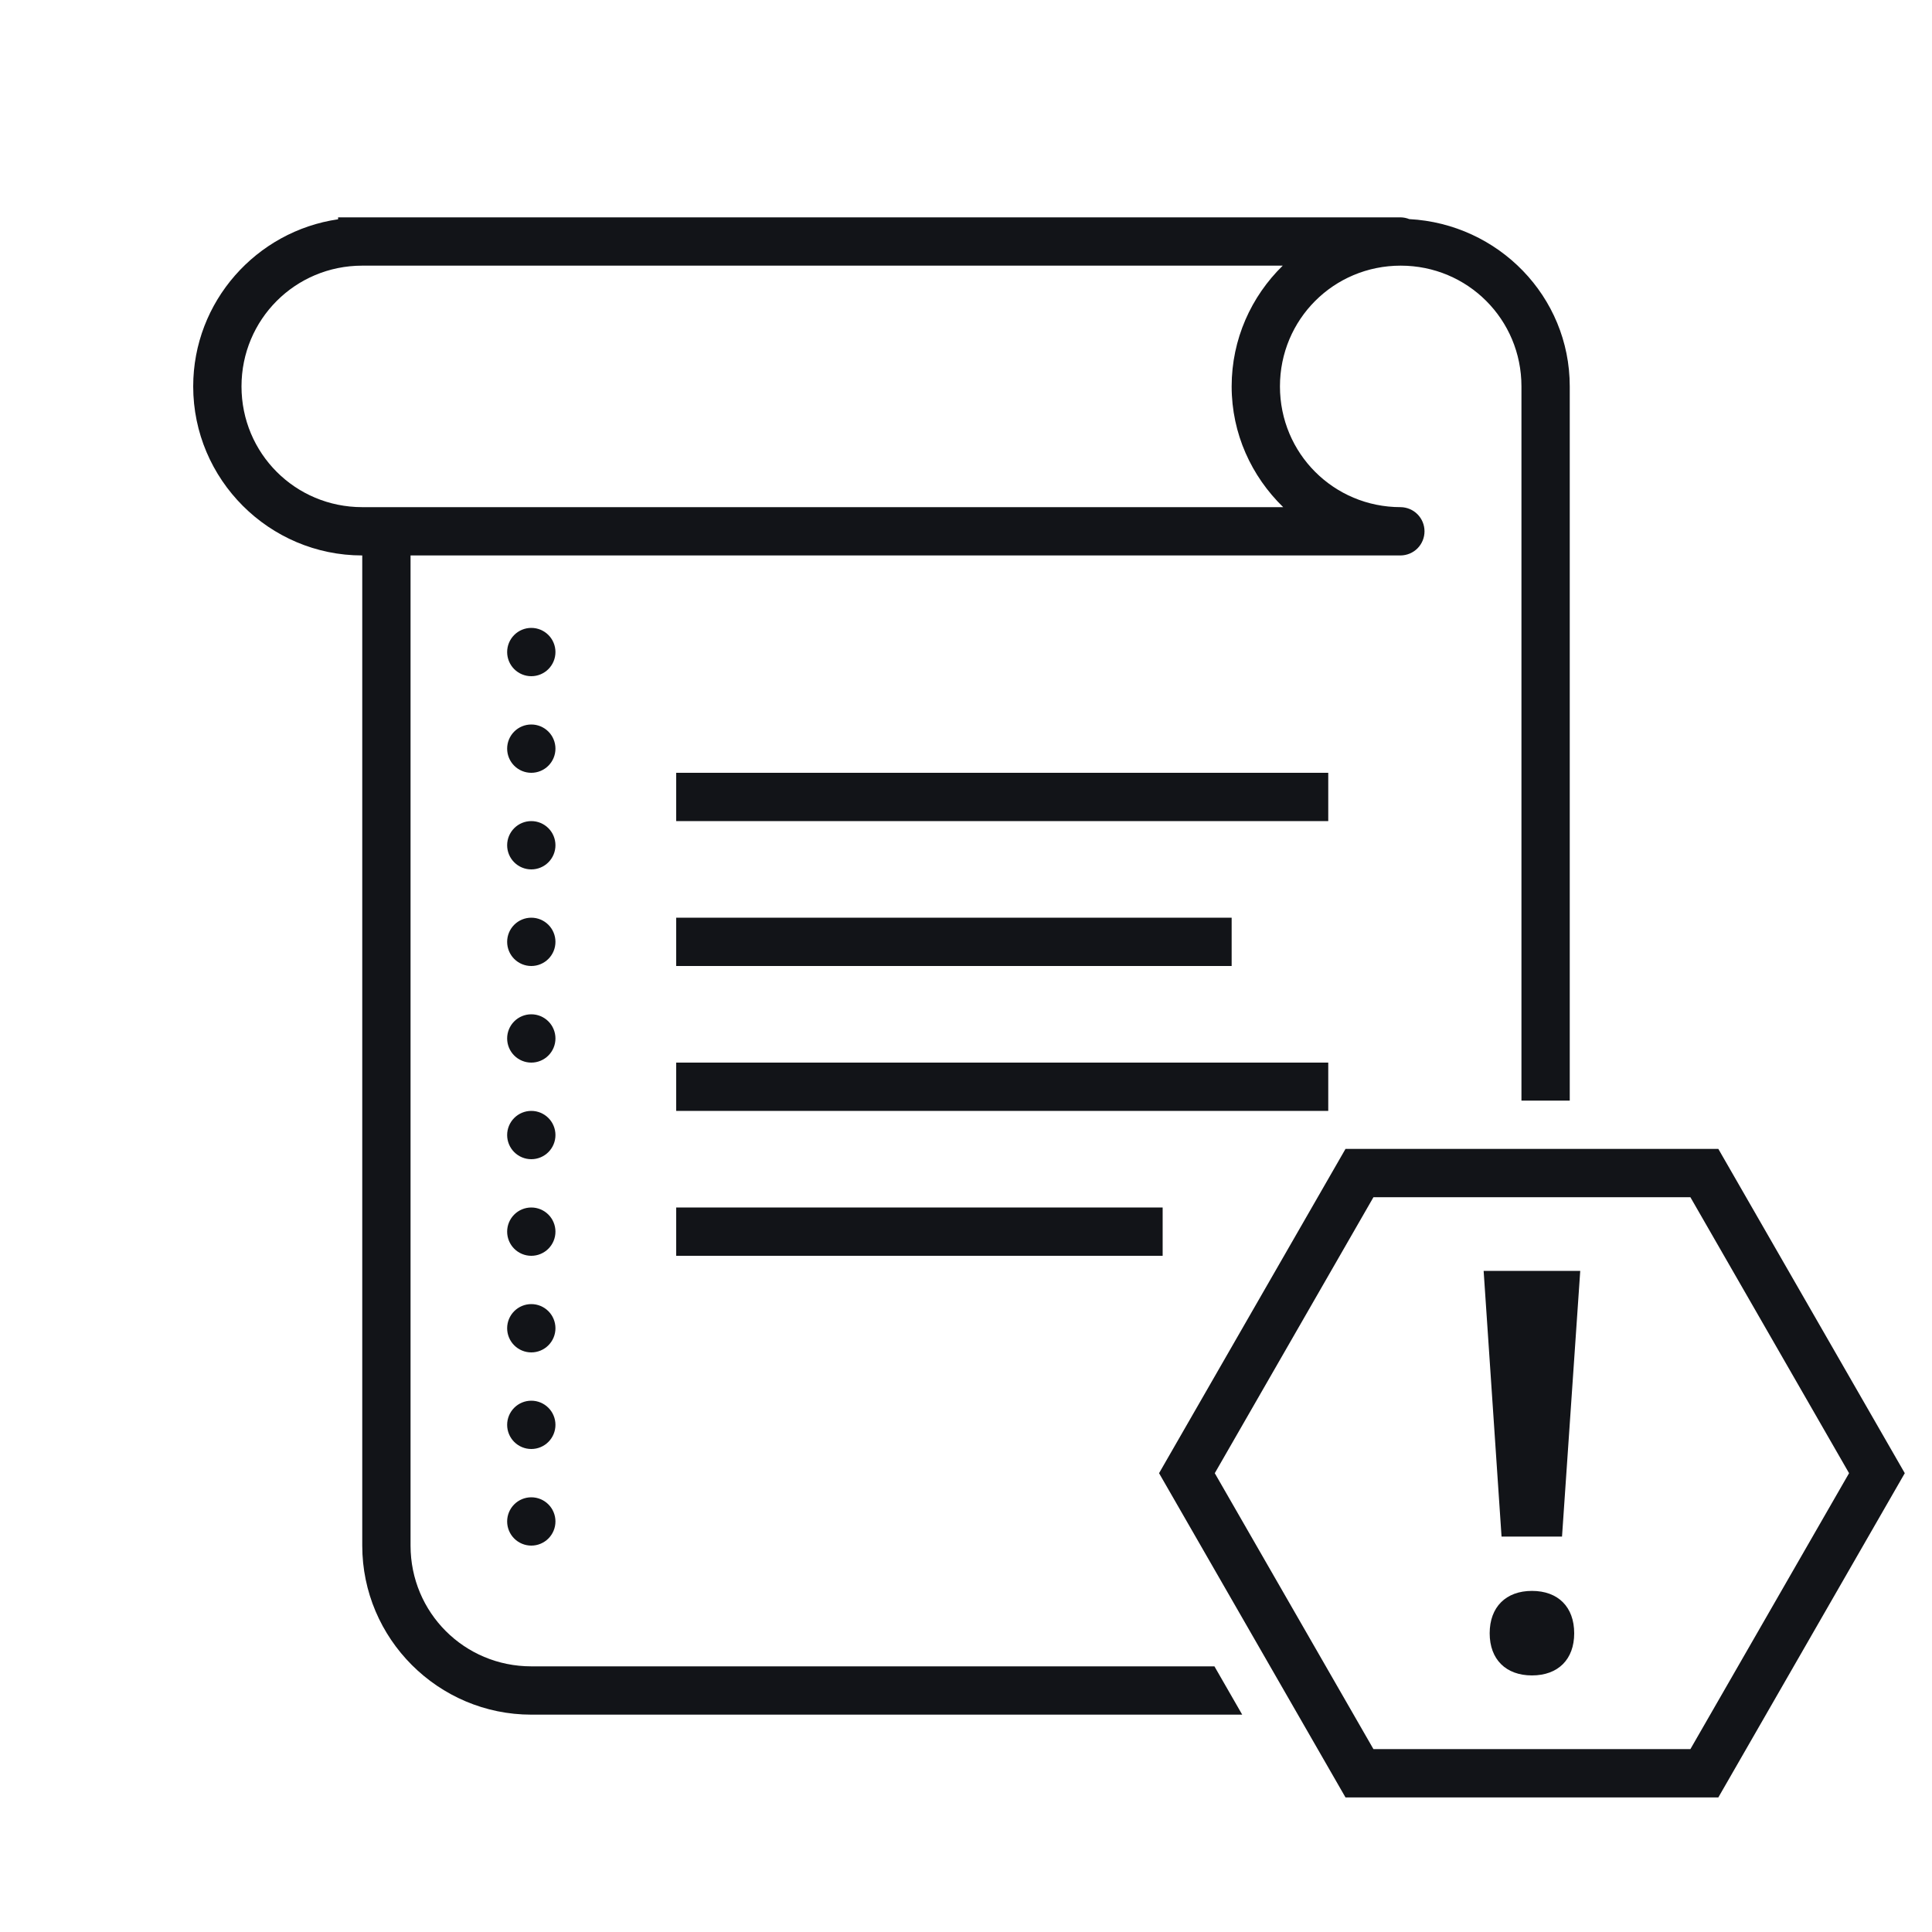
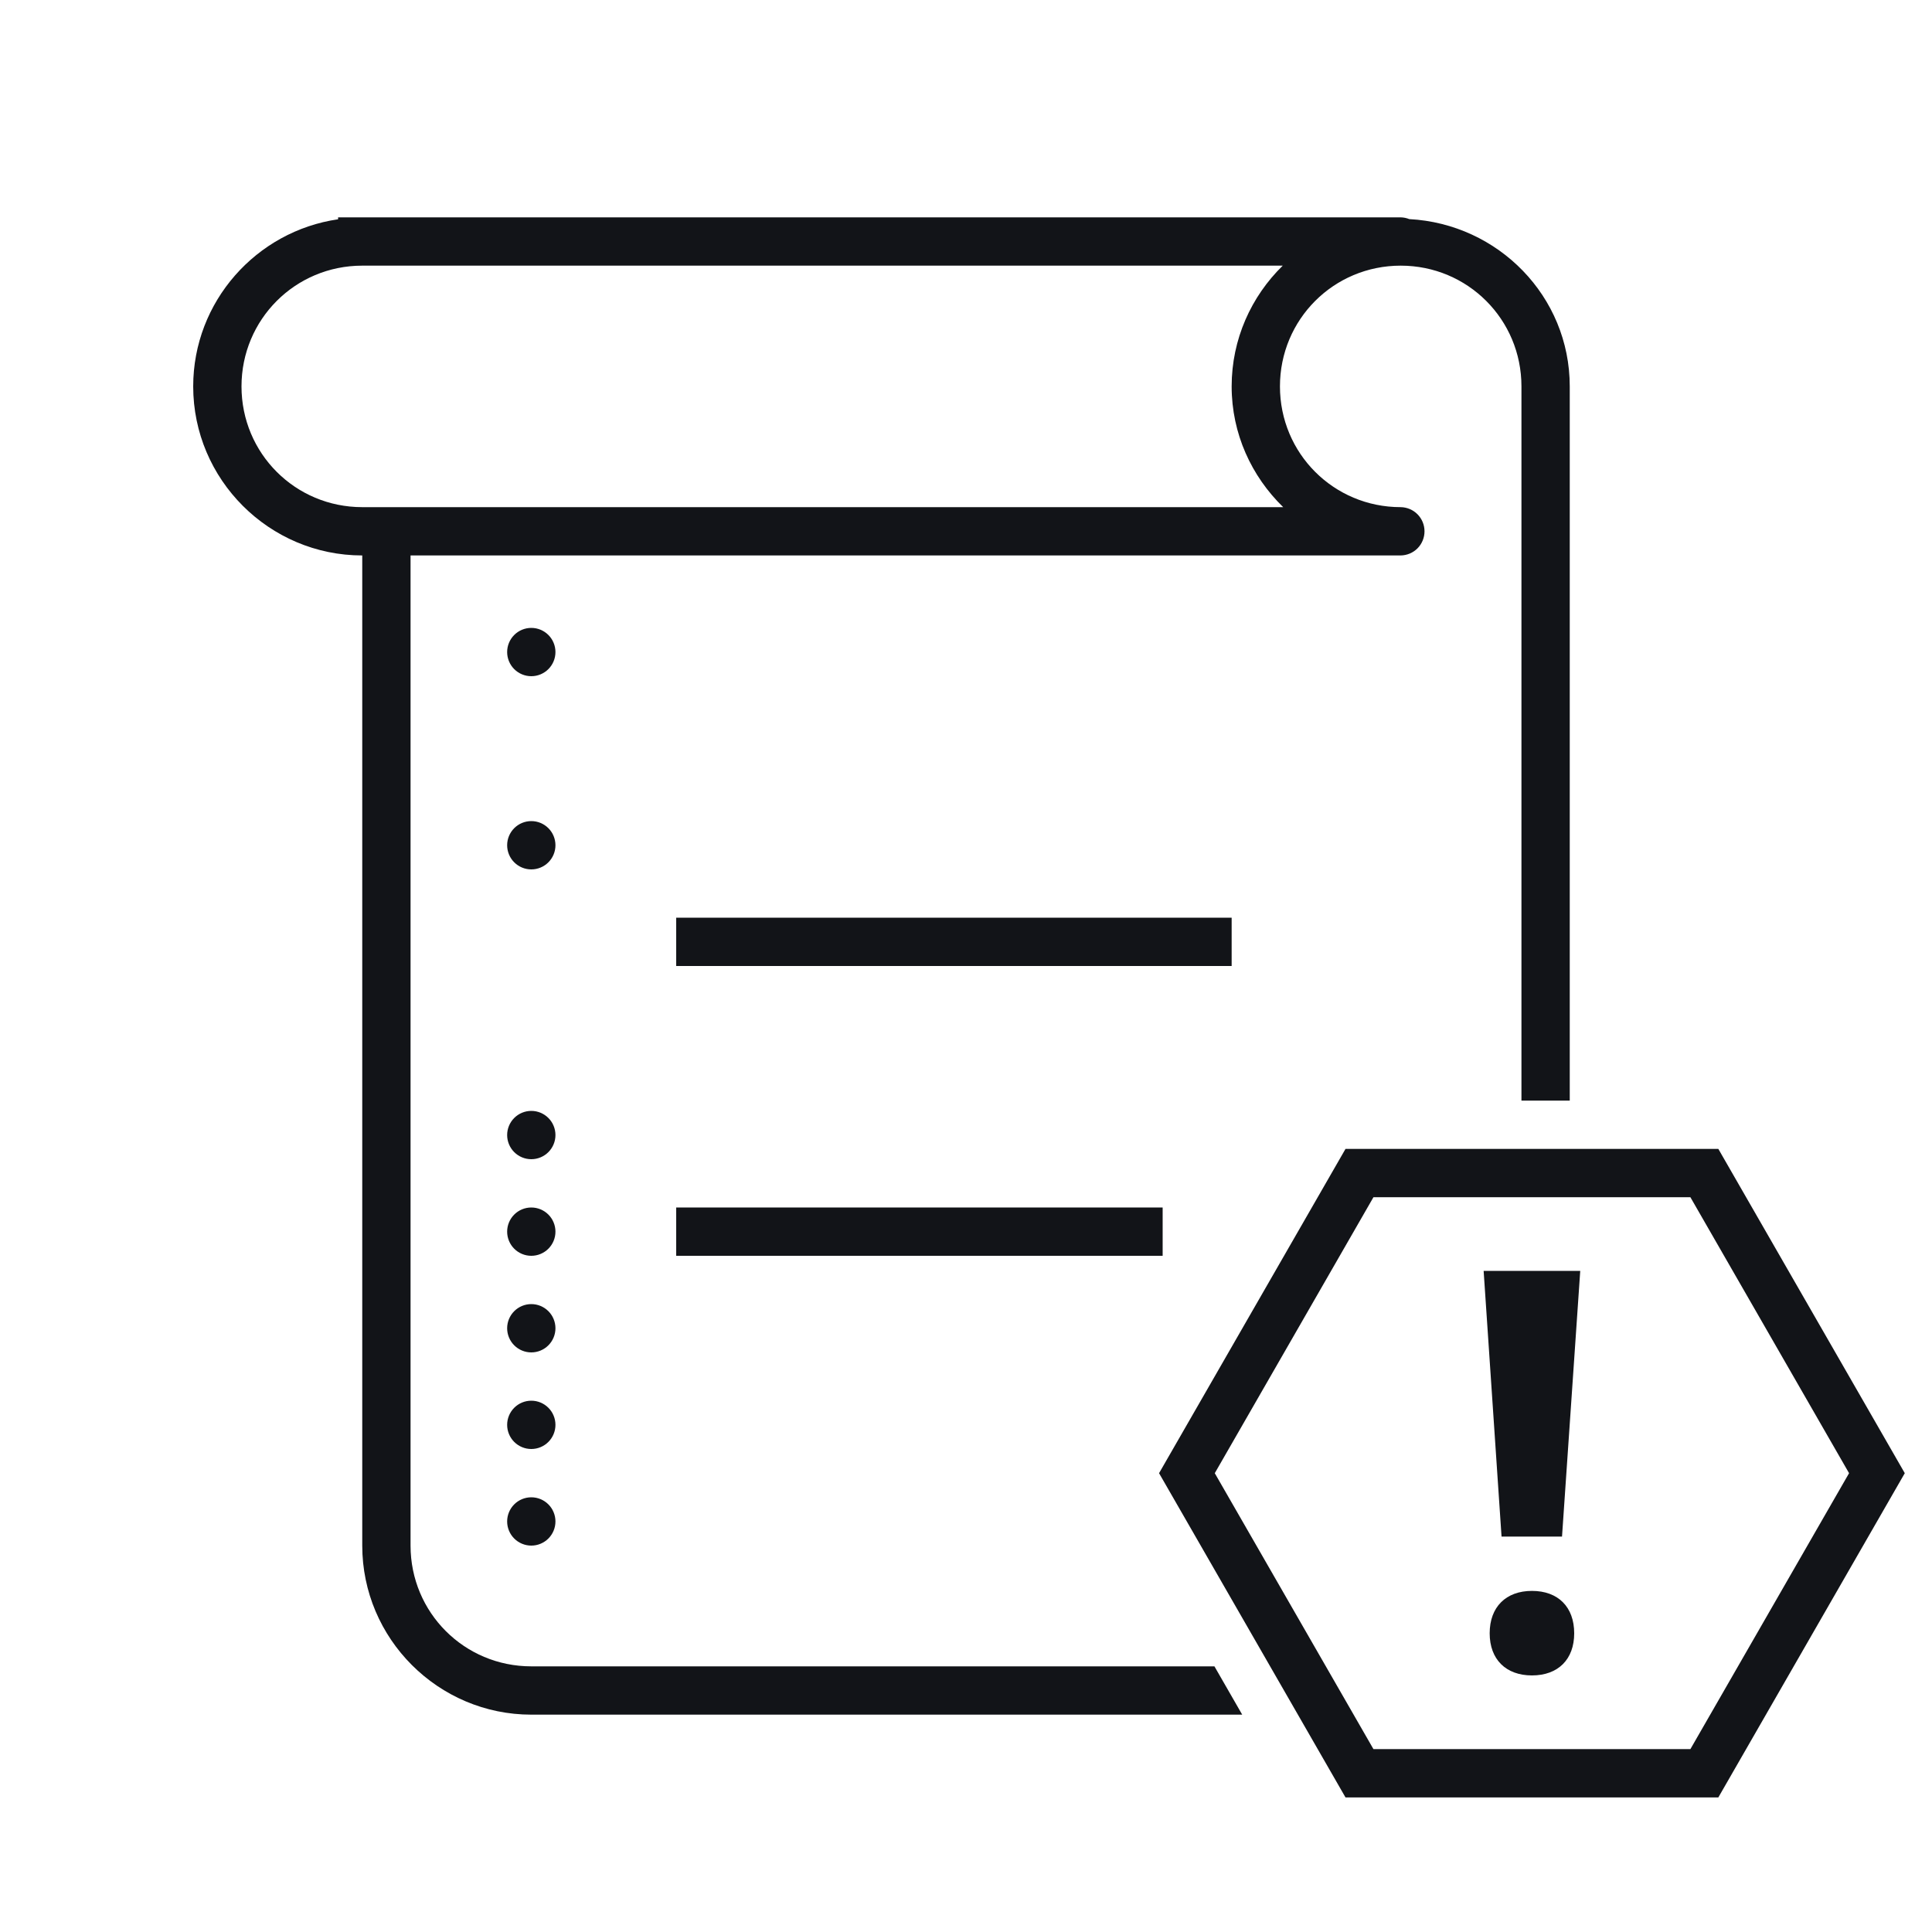
<svg xmlns="http://www.w3.org/2000/svg" width="56" height="56" viewBox="0 0 56 56" fill="none">
  <path fill-rule="evenodd" clip-rule="evenodd" d="M9.8 6.356V6.3H40.6C40.685 6.302 40.77 6.319 40.849 6.351C43.426 6.488 45.5 8.59 45.5 11.2V31.902H44.1V11.2C44.1 9.258 42.542 7.7 40.6 7.7C38.658 7.7 37.1 9.258 37.1 11.2C37.1 13.142 38.658 14.7 40.6 14.7C40.784 14.703 40.96 14.777 41.089 14.909C41.218 15.04 41.29 15.216 41.29 15.4C41.29 15.584 41.218 15.761 41.089 15.892C40.96 16.023 40.784 16.097 40.6 16.1H11.9V44.8C11.9 46.742 13.459 48.3 15.4 48.3H35.201L36.006 49.7H15.4C12.702 49.7 10.5 47.498 10.5 44.8V16.1C7.802 16.1 5.6 13.898 5.6 11.2C5.6 8.74 7.432 6.699 9.8 6.356ZM10.5 7.7H37.181C36.269 8.591 35.7 9.831 35.7 11.2C35.7 12.573 36.278 13.809 37.194 14.7H10.5C8.559 14.7 7 13.142 7 11.2C7 9.258 8.559 7.7 10.5 7.7Z" fill="#121418" />
-   <path d="M38.5 30.8H19.6V32.2H38.5V30.8Z" fill="#121418" />
  <path d="M14.905 18.405C15.036 18.274 15.214 18.2 15.4 18.2C15.586 18.2 15.764 18.274 15.895 18.405C16.026 18.536 16.1 18.714 16.1 18.9C16.1 19.086 16.026 19.264 15.895 19.395C15.764 19.526 15.586 19.6 15.4 19.6C15.214 19.6 15.036 19.526 14.905 19.395C14.774 19.264 14.7 19.086 14.7 18.9C14.7 18.714 14.774 18.536 14.905 18.405Z" fill="#121418" />
-   <path d="M15.4 21C15.214 21 15.036 21.074 14.905 21.205C14.774 21.336 14.7 21.514 14.7 21.7C14.7 21.886 14.774 22.064 14.905 22.195C15.036 22.326 15.214 22.4 15.4 22.4C15.586 22.4 15.764 22.326 15.895 22.195C16.026 22.064 16.1 21.886 16.1 21.7C16.1 21.514 16.026 21.336 15.895 21.205C15.764 21.074 15.586 21 15.4 21Z" fill="#121418" />
-   <path d="M19.6 23.8V22.4H38.5V23.8H19.6Z" fill="#121418" />
  <path d="M15.4 23.8C15.214 23.8 15.036 23.874 14.905 24.005C14.774 24.136 14.7 24.314 14.7 24.5C14.7 24.686 14.774 24.864 14.905 24.995C15.036 25.126 15.214 25.2 15.4 25.2C15.586 25.2 15.764 25.126 15.895 24.995C16.026 24.864 16.1 24.686 16.1 24.5C16.1 24.314 16.026 24.136 15.895 24.005C15.764 23.874 15.586 23.8 15.4 23.8Z" fill="#121418" />
-   <path d="M14.905 26.805C15.036 26.674 15.214 26.6 15.4 26.6C15.586 26.6 15.764 26.674 15.895 26.805C16.026 26.936 16.1 27.114 16.1 27.3C16.1 27.486 16.026 27.664 15.895 27.795C15.764 27.926 15.586 28 15.4 28C15.214 28 15.036 27.926 14.905 27.795C14.774 27.664 14.7 27.486 14.7 27.3C14.7 27.114 14.774 26.936 14.905 26.805Z" fill="#121418" />
  <path d="M19.6 28H35.7V26.6H19.6V28Z" fill="#121418" />
-   <path d="M14.905 29.605C15.036 29.474 15.214 29.4 15.4 29.4C15.586 29.4 15.764 29.474 15.895 29.605C16.026 29.736 16.1 29.914 16.1 30.1C16.1 30.286 16.026 30.464 15.895 30.595C15.764 30.726 15.586 30.8 15.4 30.8C15.214 30.8 15.036 30.726 14.905 30.595C14.774 30.464 14.7 30.286 14.7 30.1C14.7 29.914 14.774 29.736 14.905 29.605Z" fill="#121418" />
  <path d="M15.4 32.2C15.214 32.2 15.036 32.274 14.905 32.405C14.774 32.536 14.7 32.714 14.7 32.9C14.7 33.086 14.774 33.264 14.905 33.395C15.036 33.526 15.214 33.6 15.4 33.6C15.586 33.6 15.764 33.526 15.895 33.395C16.026 33.264 16.1 33.086 16.1 32.9C16.1 32.714 16.026 32.536 15.895 32.405C15.764 32.274 15.586 32.2 15.4 32.2Z" fill="#121418" />
  <path d="M14.905 35.205C15.036 35.074 15.214 35 15.4 35C15.586 35 15.764 35.074 15.895 35.205C16.026 35.336 16.1 35.514 16.1 35.7C16.1 35.886 16.026 36.064 15.895 36.195C15.764 36.326 15.586 36.4 15.4 36.4C15.214 36.4 15.036 36.326 14.905 36.195C14.774 36.064 14.7 35.886 14.7 35.7C14.7 35.514 14.774 35.336 14.905 35.205Z" fill="#121418" />
  <path d="M19.6 36.4H33.7V35H19.6V36.4Z" fill="#121418" />
  <path d="M14.905 38.005C15.036 37.874 15.214 37.8 15.4 37.8C15.586 37.8 15.764 37.874 15.895 38.005C16.026 38.136 16.1 38.314 16.1 38.5C16.1 38.686 16.026 38.864 15.895 38.995C15.764 39.126 15.586 39.2 15.4 39.2C15.214 39.2 15.036 39.126 14.905 38.995C14.774 38.864 14.7 38.686 14.7 38.5C14.7 38.314 14.774 38.136 14.905 38.005Z" fill="#121418" />
  <path d="M15.4 40.6C15.214 40.6 15.036 40.674 14.905 40.805C14.774 40.936 14.7 41.114 14.7 41.3C14.7 41.486 14.774 41.664 14.905 41.795C15.036 41.926 15.214 42 15.4 42C15.586 42 15.764 41.926 15.895 41.795C16.026 41.664 16.1 41.486 16.1 41.3C16.1 41.114 16.026 40.936 15.895 40.805C15.764 40.674 15.586 40.6 15.4 40.6Z" fill="#121418" />
  <path d="M14.905 43.605C15.036 43.474 15.214 43.4 15.4 43.4C15.586 43.4 15.764 43.474 15.895 43.605C16.026 43.736 16.1 43.914 16.1 44.1C16.1 44.286 16.026 44.464 15.895 44.595C15.764 44.726 15.586 44.8 15.4 44.8C15.214 44.8 15.036 44.726 14.905 44.595C14.774 44.464 14.7 44.286 14.7 44.1C14.7 43.914 14.774 43.736 14.905 43.605Z" fill="#121418" />
  <path d="M43.523 44.538L43.004 36.838H45.804L45.276 44.538H43.523Z" fill="#121418" />
  <path d="M43.179 47.342C43.179 46.581 43.65 46.113 44.404 46.113C45.165 46.113 45.629 46.581 45.629 47.342C45.629 48.096 45.165 48.563 44.404 48.563C43.65 48.563 43.179 48.098 43.179 47.342Z" fill="#121418" />
  <path fill-rule="evenodd" clip-rule="evenodd" d="M39 33.302H49.807L55.211 42.701L49.807 52.099H39L33.596 42.701L39 33.302ZM39.81 34.702L35.211 42.701L39.81 50.699H48.997L53.596 42.701L48.997 34.702H39.81Z" fill="#121418" />
</svg>